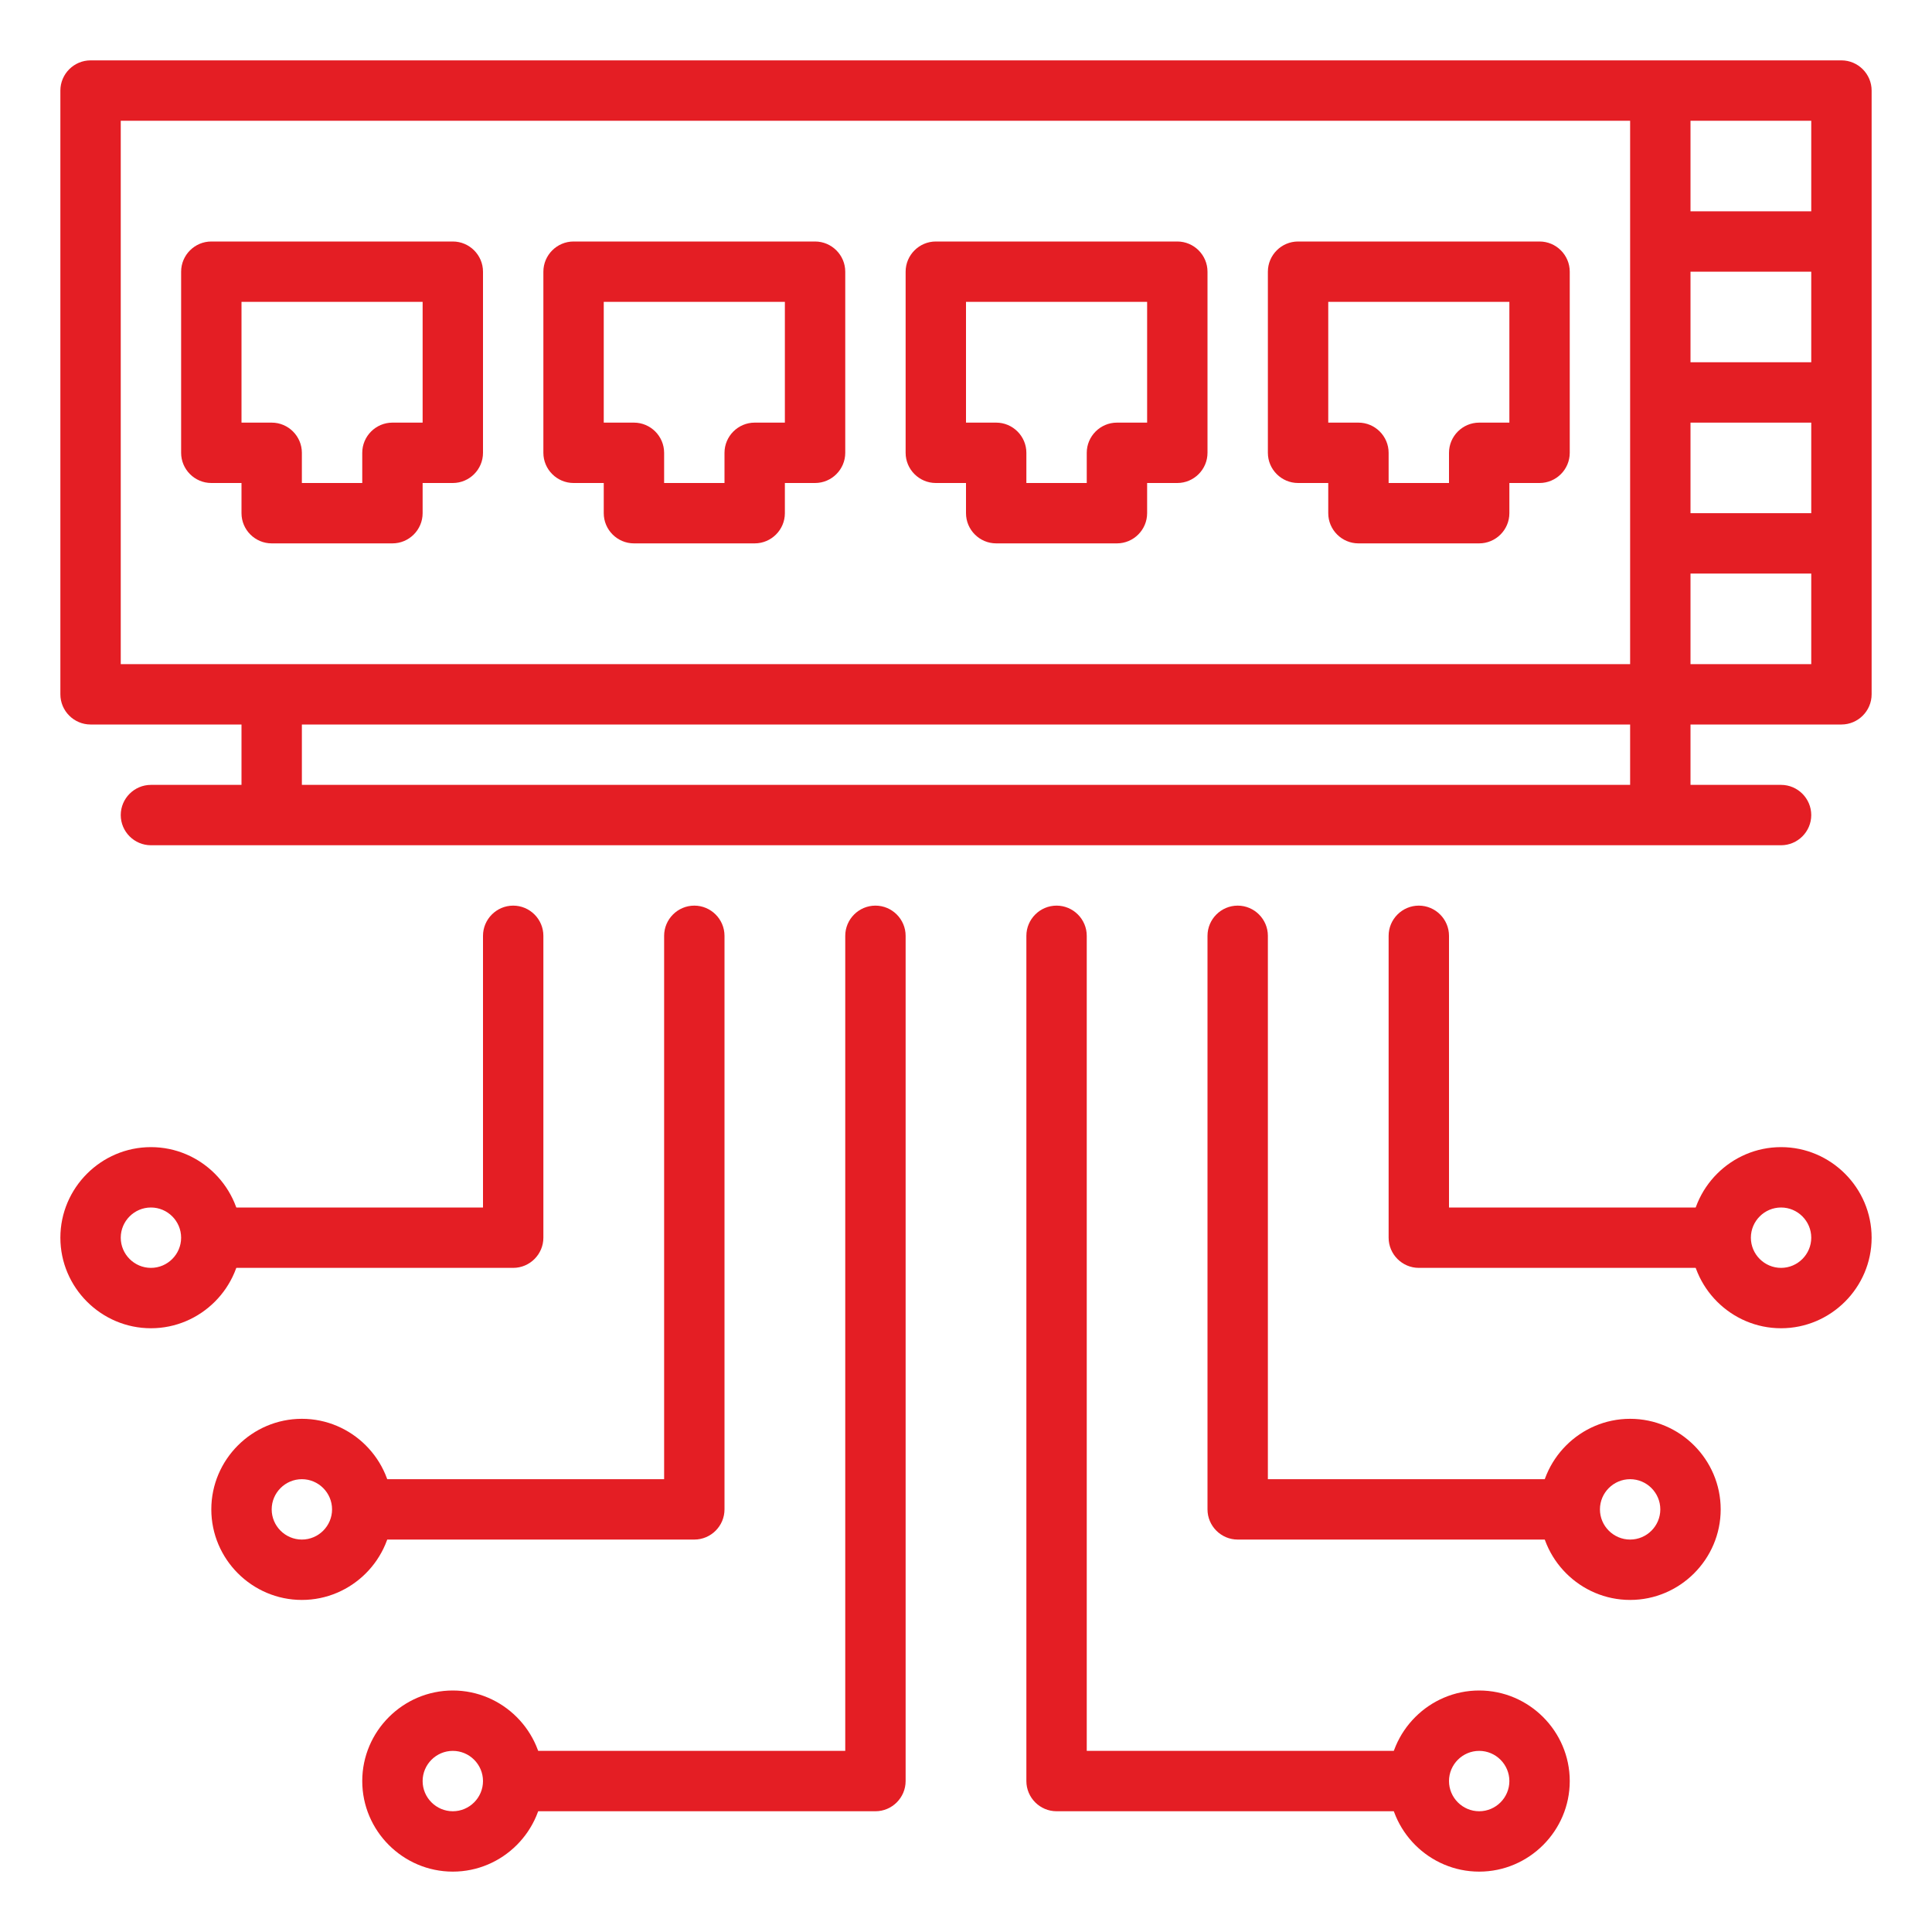
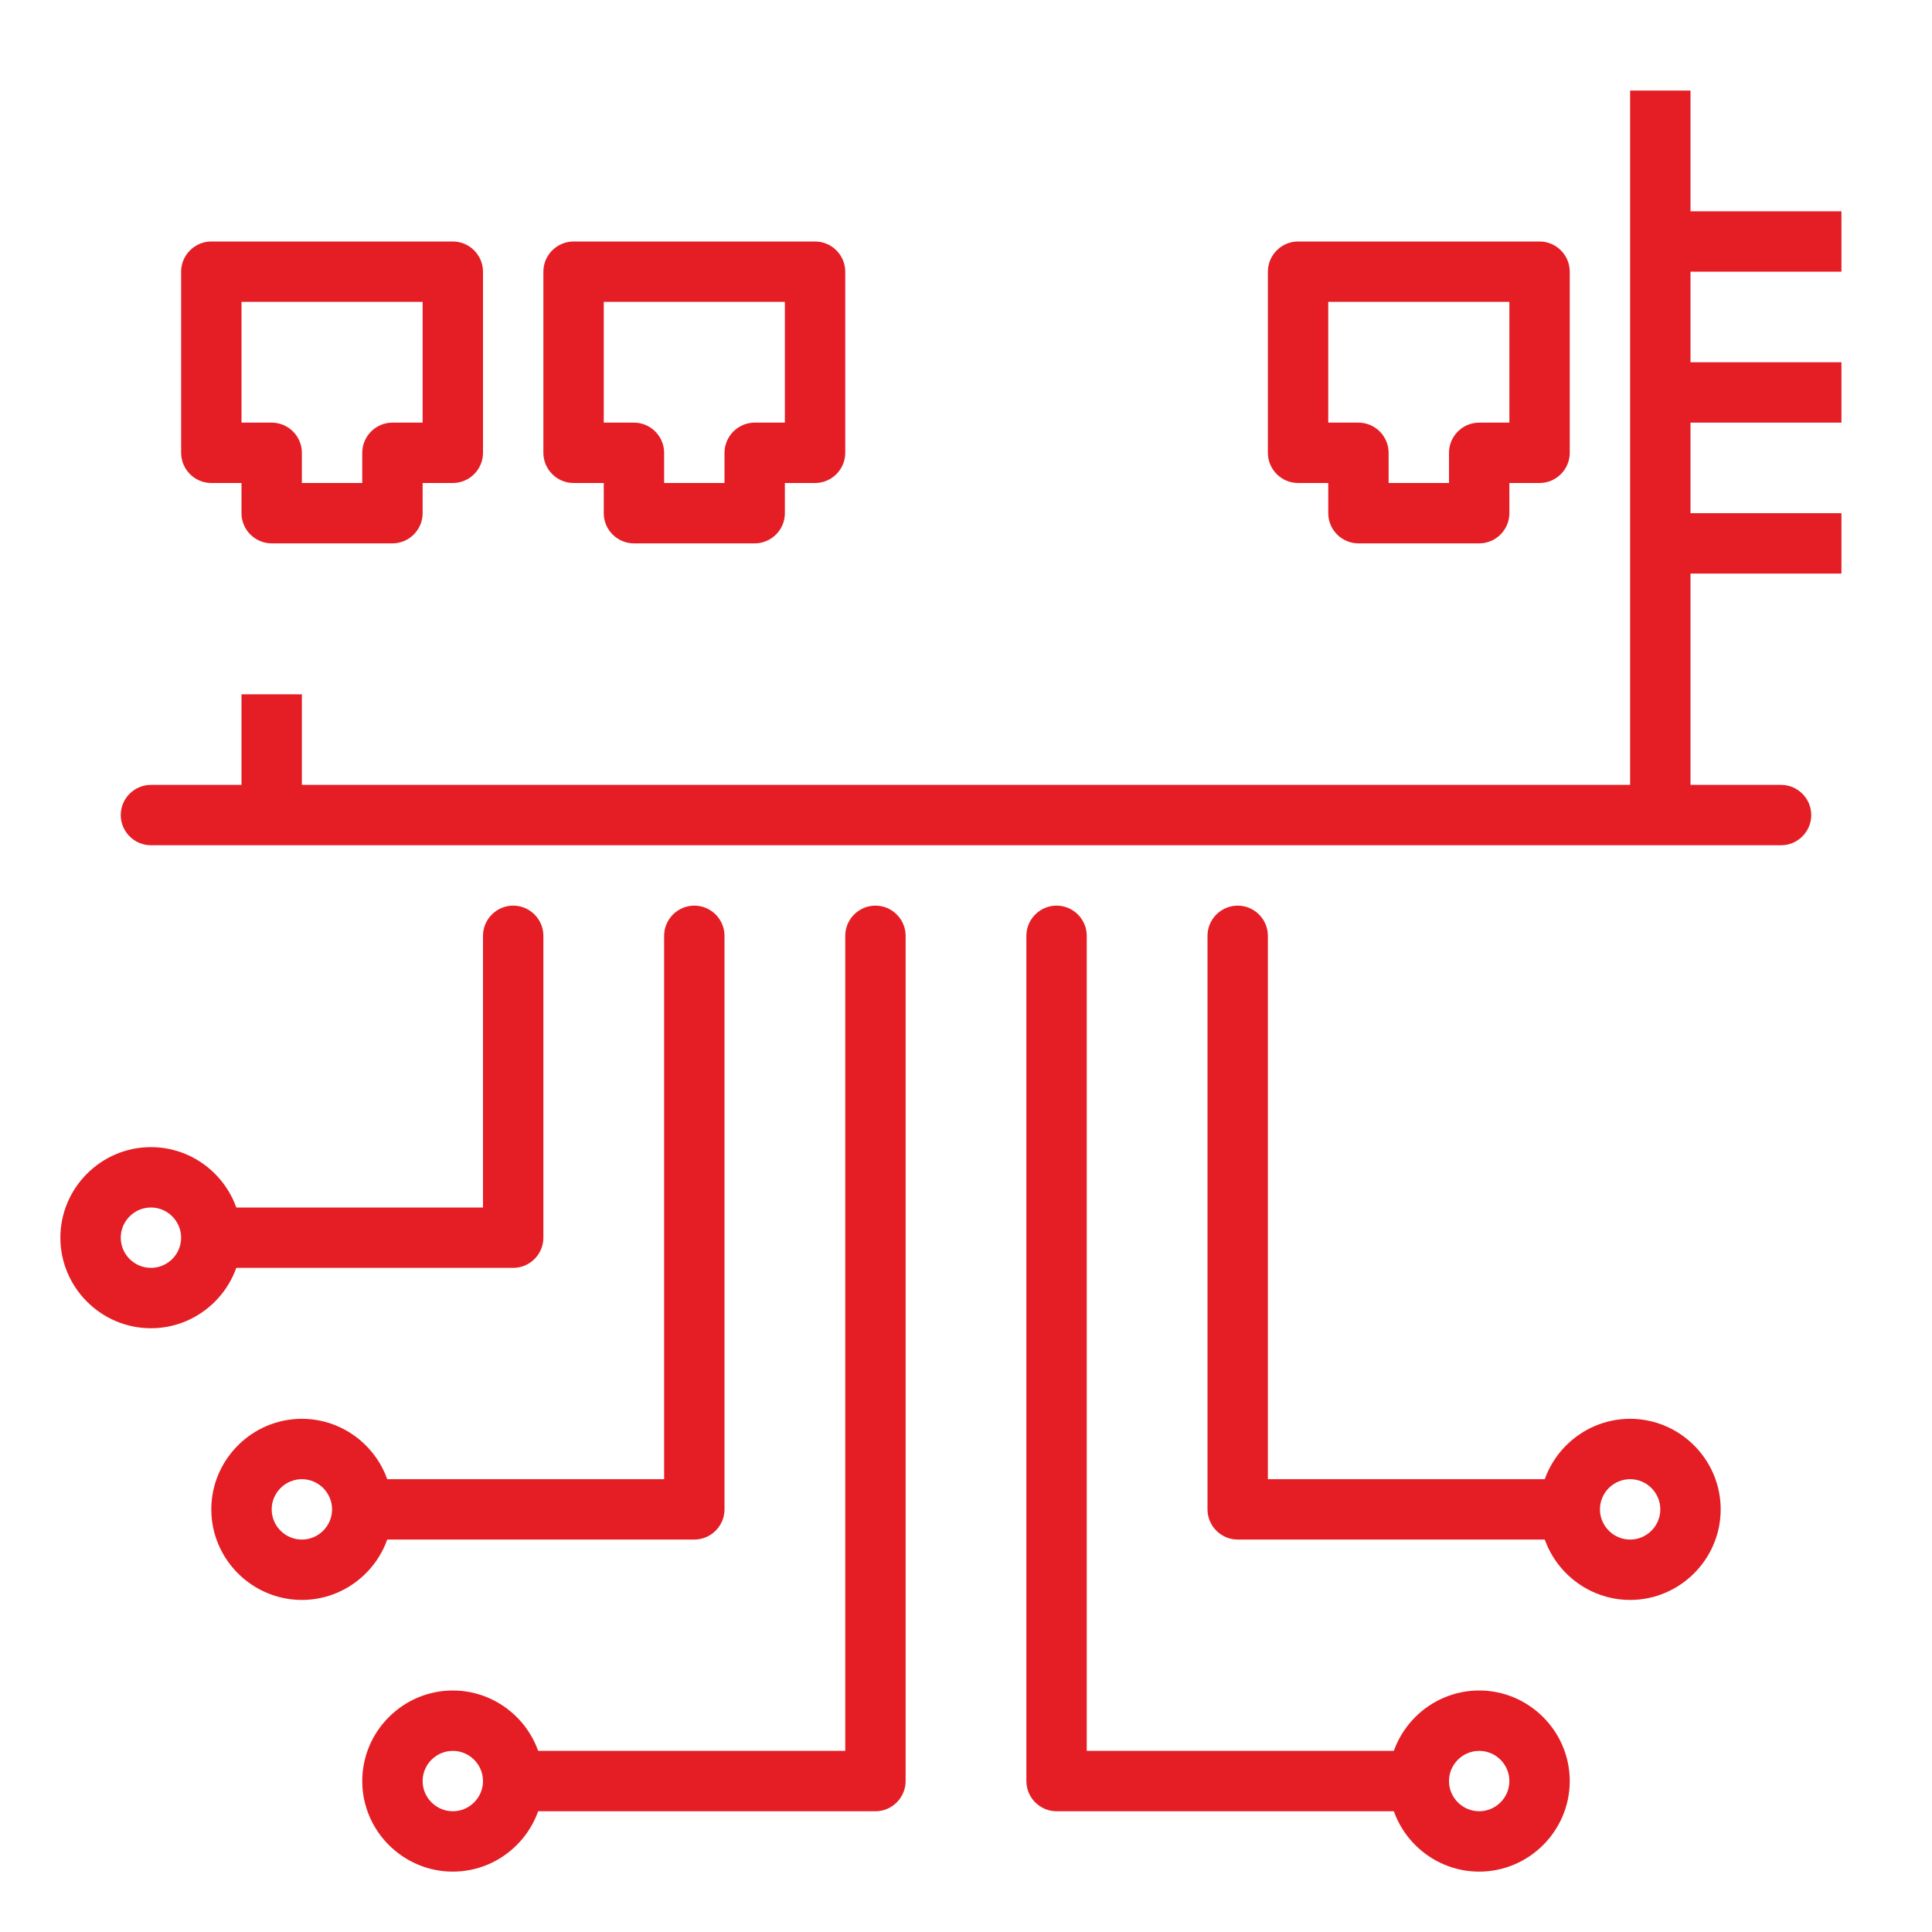
<svg xmlns="http://www.w3.org/2000/svg" version="1.1" id="svg99" x="0px" y="0px" width="512px" height="512px" viewBox="0 0 512 512" style="enable-background:new 0 0 512 512;" xml:space="preserve">
  <style type="text/css">
	.st0{fill-rule:evenodd;clip-rule:evenodd;fill:#E41E24;}
</style>
  <path id="rect4" class="st0" d="M64,184h16v32H64V184z" />
  <path id="rect8" class="st0" d="M432,24h16v192h-16V24z" />
  <g>
    <path id="path12" class="st0" d="M224,72c0-4.4-3.6-8-8-8h-64c-4.4,0-8,3.6-8,8v48c0,4.4,3.6,8,8,8h8v8c0,4.4,3.6,8,8,8h32   c4.4,0,8-3.6,8-8v-8h8c4.4,0,8-3.6,8-8L224,72z M208,80v32h-8c-4.4,0-8,3.6-8,8v8h-16v-8c0-4.4-3.6-8-8-8h-8V80L208,80z" />
-     <path id="path16" class="st0" d="M320,72c0-4.4-3.6-8-8-8h-64c-4.4,0-8,3.6-8,8v48c0,4.4,3.6,8,8,8h8v8c0,4.4,3.6,8,8,8h32   c4.4,0,8-3.6,8-8v-8h8c4.4,0,8-3.6,8-8L320,72z M304,80v32h-8c-4.4,0-8,3.6-8,8v8h-16v-8c0-4.4-3.6-8-8-8h-8V80L304,80z" />
    <path id="path20" class="st0" d="M416,72c0-4.4-3.6-8-8-8h-64c-4.4,0-8,3.6-8,8v48c0,4.4,3.6,8,8,8h8v8c0,4.4,3.6,8,8,8h32   c4.4,0,8-3.6,8-8v-8h8c4.4,0,8-3.6,8-8L416,72z M400,80v32h-8c-4.4,0-8,3.6-8,8v8h-16v-8c0-4.4-3.6-8-8-8h-8V80L400,80z" />
    <path id="path24" class="st0" d="M128,72c0-4.4-3.6-8-8-8H56c-4.4,0-8,3.6-8,8v48c0,4.4,3.6,8,8,8h8v8c0,4.4,3.6,8,8,8h32   c4.4,0,8-3.6,8-8v-8h8c4.4,0,8-3.6,8-8V72z M112,80v32h-8c-4.4,0-8,3.6-8,8v8H80v-8c0-4.4-3.6-8-8-8h-8V80L112,80z" />
  </g>
-   <path id="path28" class="st0" d="M496,24c0-4.4-3.6-8-8-8H24c-4.4,0-8,3.6-8,8v160c0,4.4,3.6,8,8,8h464c4.4,0,8-3.6,8-8V24z M480,32  v144H32V32H480z" />
  <path id="rect32" class="st0" d="M440,56h48v16h-48V56z" />
  <path id="rect36" class="st0" d="M440,96h48v16h-48V96z" />
  <path id="rect40" class="st0" d="M440,136h48v16h-48V136z" />
  <path id="path44" class="st0" d="M40,224h432c4.4,0,8-3.6,8-8s-3.6-8-8-8H40c-4.4,0-8,3.6-8,8S35.6,224,40,224L40,224z" />
-   <path id="path48" class="st0" d="M368,248v80c0,4.4,3.6,8,8,8h80v-16h-72v-72c0-4.4-3.6-8-8-8C371.6,240,368,243.6,368,248L368,248z  " />
  <path id="path52" class="st0" d="M320,248v152c0,4.4,3.6,8,8,8h88v-16h-80V248c0-4.4-3.6-8-8-8S320,243.6,320,248L320,248z" />
-   <path id="path56" class="st0" d="M272,248v224c0,4.4,3.6,8,8,8h96v-16h-88V248c0-4.4-3.6-8-8-8S272,243.6,272,248L272,248z" />
+   <path id="path56" class="st0" d="M272,248v224c0,4.4,3.6,8,8,8h96v-16h-88V248c0-4.4-3.6-8-8-8S272,243.6,272,248L272,248" />
  <path id="path60" class="st0" d="M224,248v216h-88v16h96c4.4,0,8-3.6,8-8V248c0-4.4-3.6-8-8-8C227.6,240,224,243.6,224,248L224,248z  " />
  <path id="path64" class="st0" d="M392,448c-13.2,0-24,10.8-24,24s10.8,24,24,24s24-10.8,24-24S405.2,448,392,448z M392,464  c4.4,0,8,3.6,8,8c0,4.4-3.6,8-8,8s-8-3.6-8-8S387.6,464,392,464z" />
  <path id="path68" class="st0" d="M120,448c-13.2,0-24,10.8-24,24s10.8,24,24,24s24-10.8,24-24S133.2,448,120,448z M120,464  c4.4,0,8,3.6,8,8c0,4.4-3.6,8-8,8s-8-3.6-8-8S115.6,464,120,464z" />
  <path id="path72" class="st0" d="M176,248v144H96v16h88c4.4,0,8-3.6,8-8V248c0-4.4-3.6-8-8-8S176,243.6,176,248L176,248z" />
  <path id="path76" class="st0" d="M128,248v72H56v16h80c4.4,0,8-3.6,8-8v-80c0-4.4-3.6-8-8-8C131.6,240,128,243.6,128,248L128,248z" />
-   <path id="path80" class="st0" d="M472,304c-13.2,0-24,10.8-24,24s10.8,24,24,24s24-10.8,24-24S485.2,304,472,304z M472,320  c4.4,0,8,3.6,8,8c0,4.4-3.6,8-8,8s-8-3.6-8-8S467.6,320,472,320z" />
  <path id="path84" class="st0" d="M432,376c-13.2,0-24,10.8-24,24s10.8,24,24,24s24-10.8,24-24S445.2,376,432,376z M432,392  c4.4,0,8,3.6,8,8c0,4.4-3.6,8-8,8s-8-3.6-8-8S427.6,392,432,392z" />
  <path id="path88" class="st0" d="M80,376c-13.2,0-24,10.8-24,24s10.8,24,24,24s24-10.8,24-24S93.2,376,80,376z M80,392  c4.4,0,8,3.6,8,8c0,4.4-3.6,8-8,8s-8-3.6-8-8S75.6,392,80,392z" />
  <path id="path92" class="st0" d="M40,304c-13.2,0-24,10.8-24,24s10.8,24,24,24s24-10.8,24-24S53.2,304,40,304z M40,320  c4.4,0,8,3.6,8,8c0,4.4-3.6,8-8,8s-8-3.6-8-8S35.6,320,40,320z" />
</svg>